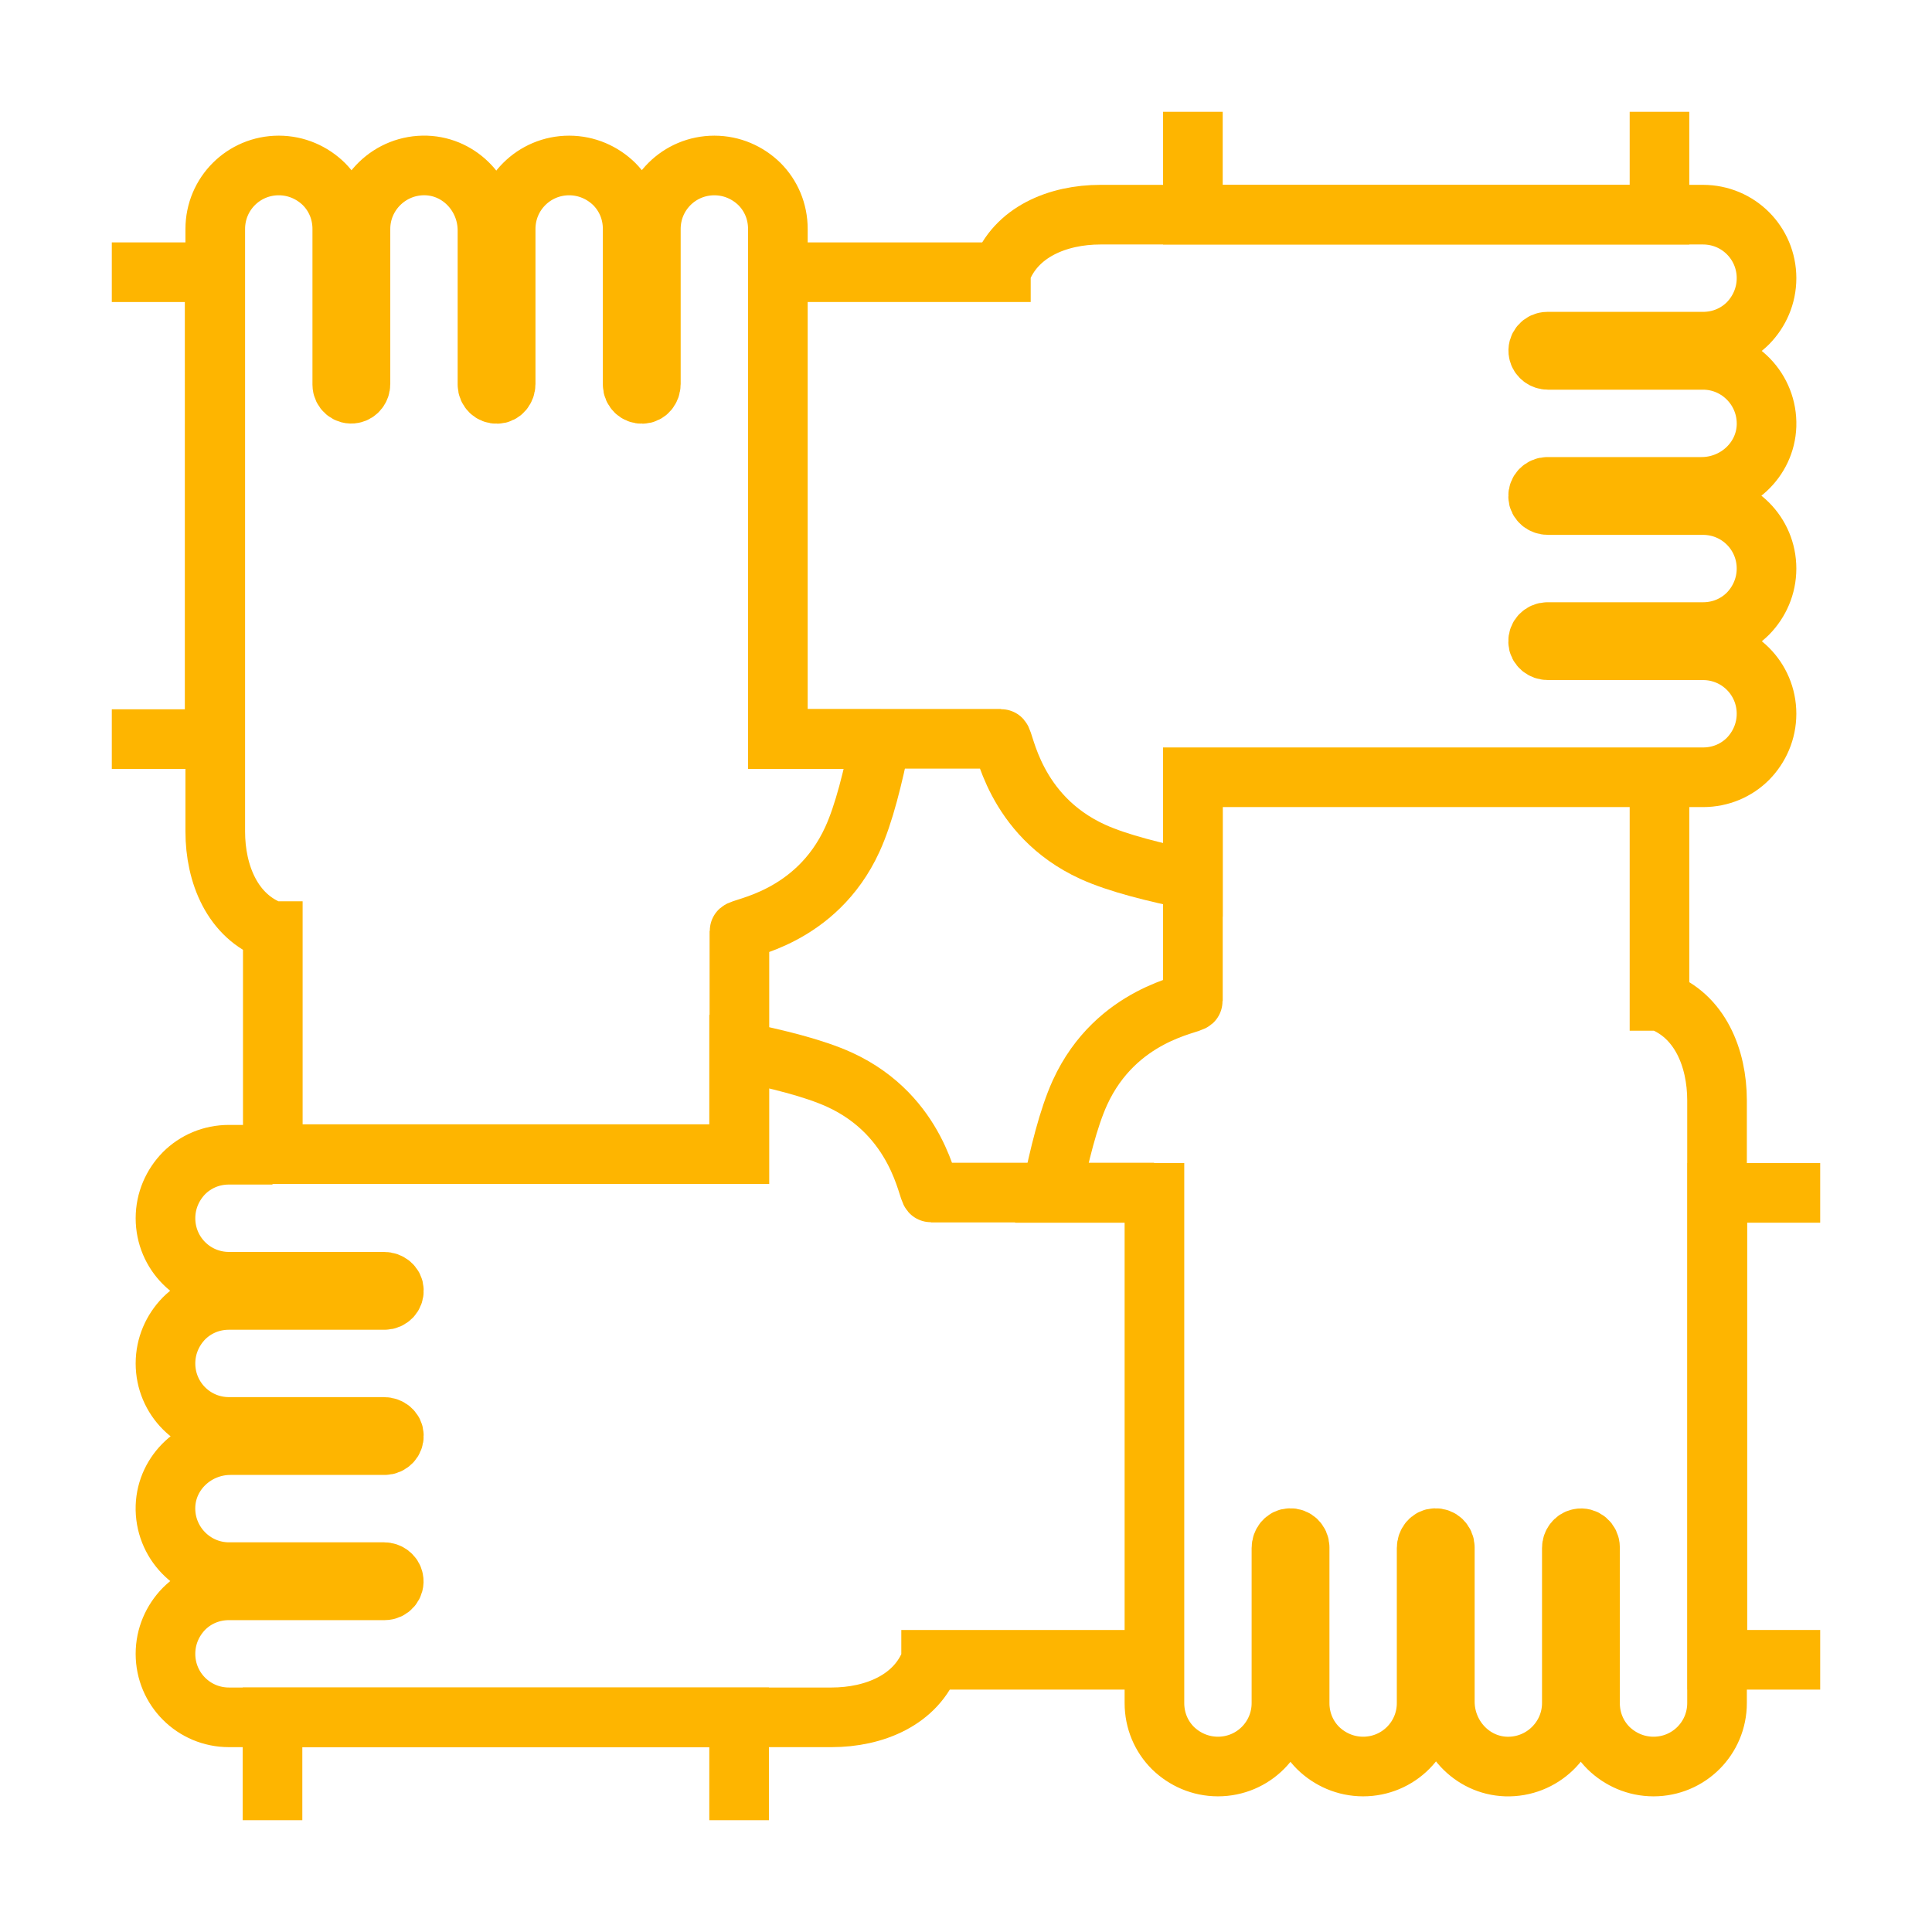
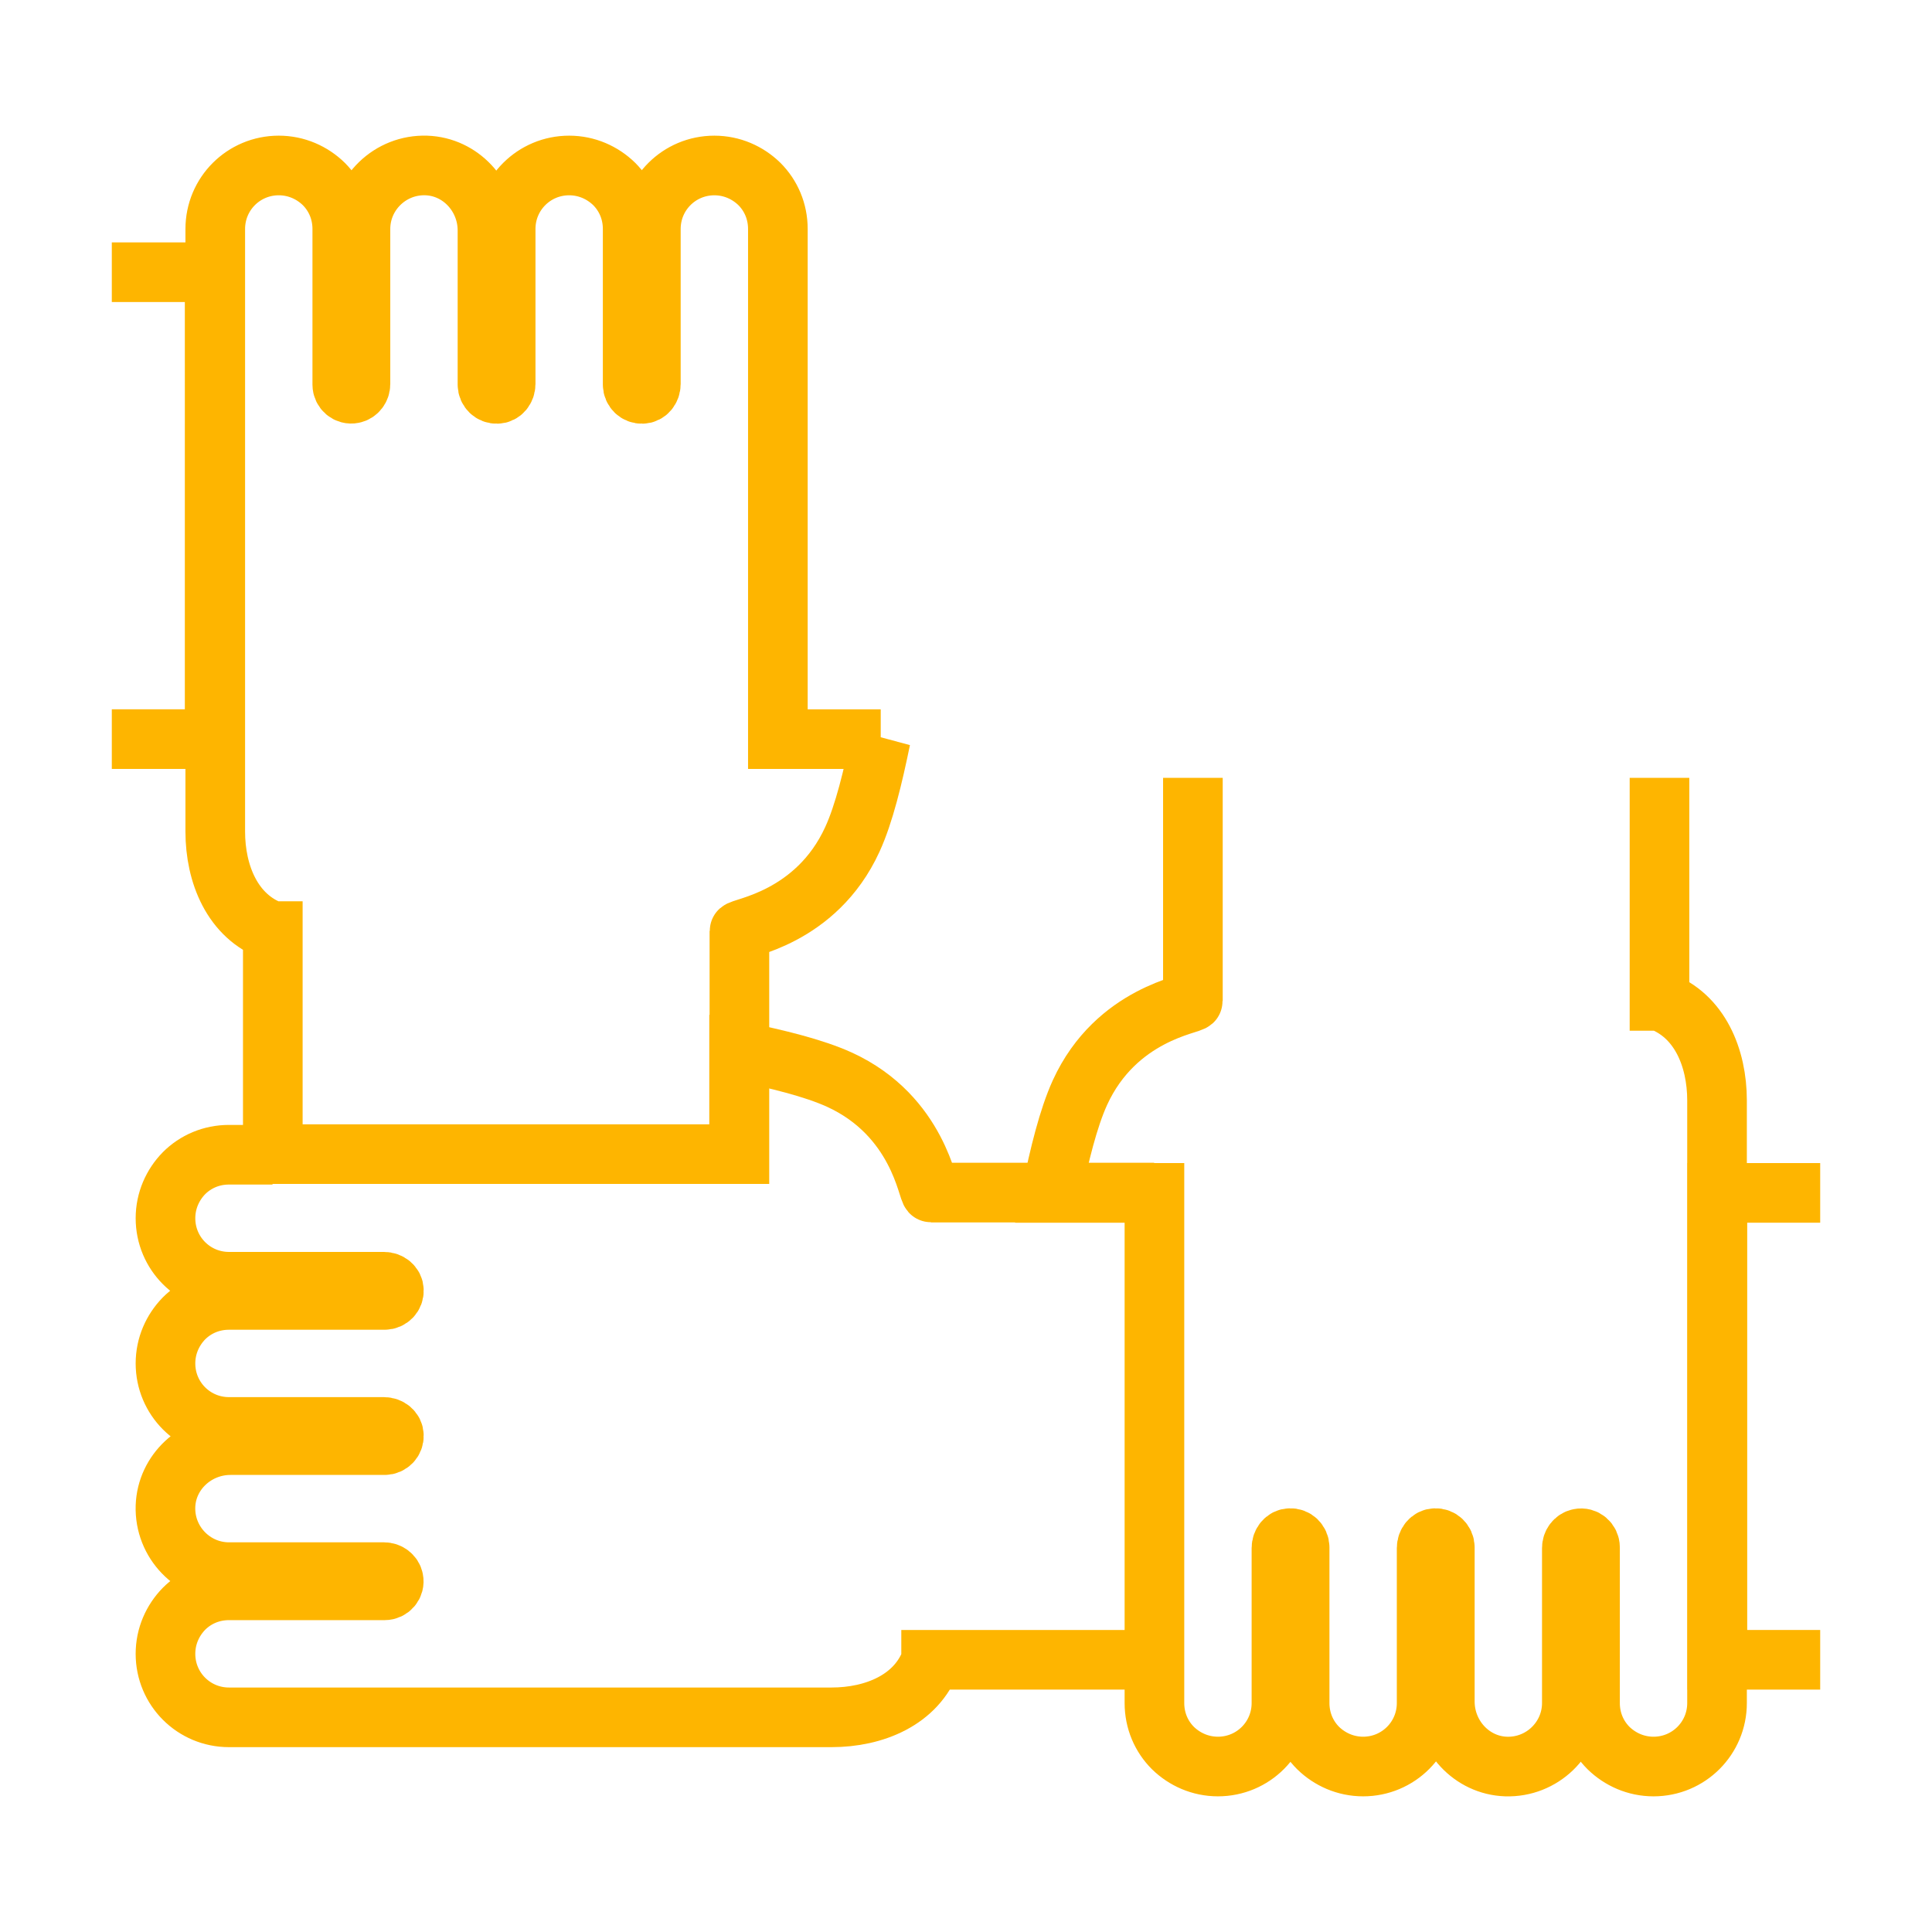
<svg xmlns="http://www.w3.org/2000/svg" id="Layer_1" data-name="Layer 1" viewBox="0 0 64.8 64.8">
  <defs>
    <style>
      .cls-1 {
        fill: none;
        stroke: #feb500;
        stroke-miterlimit: 10;
        stroke-width: 2px;
      }
    </style>
  </defs>
-   <polyline class="cls-1" points="9.14 61.05 9.14 57.6 24.79 57.6 24.79 61.05" />
  <path class="cls-1" d="M29.54,24.79h0c-.26,1.27-.56,2.51-.95,3.36-1.22,2.67-3.79,2.96-3.79,3.08v7.48h-15.65v-7.48s0,0-.01,0c-1.34-.49-1.92-1.91-1.92-3.34V7.68c0-1.18.95-2.13,2.13-2.13.59,0,1.12.24,1.51.62.39.39.62.92.62,1.51v5.22c0,.19.17.34.36.3.15-.03.25-.17.25-.32v-5.2c0-1.2,1-2.17,2.21-2.13,1.15.04,2.05,1.02,2.05,2.18v5.17c0,.18.15.32.32.31.17,0,.29-.16.29-.33v-5.2c0-1.18.95-2.13,2.13-2.13.59,0,1.12.24,1.51.62.39.39.62.92.62,1.51v5.22c0,.18.15.32.32.31.17,0,.29-.16.29-.33v-5.2c0-1.18.95-2.13,2.13-2.13.59,0,1.12.24,1.51.62.39.39.62.92.62,1.51v17.11h3.45Z" />
  <polyline class="cls-1" points="3.75 9.13 7.2 9.13 7.2 24.79 3.75 24.79" />
-   <path class="cls-1" d="M26.09,9.13h7.48s0,0,0-.01c.49-1.34,1.91-1.92,3.34-1.92h20.21c1.18,0,2.13.95,2.13,2.13,0,.59-.24,1.12-.62,1.51-.39.39-.92.62-1.51.62h-5.22c-.19,0-.34.17-.3.36.03.15.17.25.32.25h5.2c1.2,0,2.17,1,2.13,2.21-.04,1.15-1.02,2.05-2.18,2.05h-5.17c-.18,0-.32.15-.31.32,0,.17.16.29.33.29h5.2c1.18,0,2.13.95,2.13,2.13,0,.59-.24,1.12-.62,1.51-.39.39-.92.62-1.51.62h-5.22c-.18,0-.32.15-.31.32,0,.17.16.29.33.29h5.2c1.18,0,2.13.95,2.13,2.13,0,.59-.24,1.12-.62,1.51-.39.39-.92.62-1.51.62h-17.11v3.45s0,0,0,0c-1.27-.26-2.5-.56-3.36-.95-2.67-1.22-2.96-3.79-3.08-3.79h-7.48" />
-   <polyline class="cls-1" points="55.66 3.75 55.66 7.2 40.01 7.2 40.01 3.75" />
  <path class="cls-1" d="M55.66,26.09v7.48s0,0,.01,0c1.34.49,1.92,1.91,1.92,3.34v20.21c0,1.18-.95,2.13-2.13,2.13-.59,0-1.12-.24-1.51-.62-.39-.39-.62-.92-.62-1.51v-5.22c0-.19-.17-.34-.36-.3-.15.03-.25.17-.25.32v5.2c0,1.2-1,2.17-2.21,2.13-1.15-.04-2.05-1.02-2.05-2.18v-5.17c0-.18-.15-.32-.32-.31-.17,0-.29.16-.29.33v5.2c0,1.18-.95,2.13-2.13,2.13-.59,0-1.12-.24-1.51-.62-.39-.39-.62-.92-.62-1.51v-5.22c0-.18-.15-.32-.32-.31-.17,0-.29.16-.29.33v5.2c0,1.18-.95,2.13-2.13,2.13-.59,0-1.12-.24-1.51-.62-.39-.39-.62-.92-.62-1.51v-17.11h-3.45s0,0,0,0c.26-1.27.56-2.5.95-3.36,1.22-2.67,3.79-2.96,3.79-3.08v-7.48" />
  <polyline class="cls-1" points="61.05 55.67 57.6 55.67 57.6 40.01 61.05 40.01" />
  <path class="cls-1" d="M24.79,38.71v-3.45s0,0,0,0c1.27.26,2.5.56,3.36.95,2.67,1.22,2.96,3.79,3.08,3.79h7.48" />
  <path class="cls-1" d="M38.71,55.67h-7.48s0,0,0,.01c-.49,1.34-1.91,1.92-3.34,1.92H7.68c-1.18,0-2.13-.95-2.13-2.13,0-.59.24-1.12.62-1.51.39-.39.92-.62,1.51-.62h5.22c.19,0,.34-.17.3-.36-.03-.15-.17-.25-.32-.25h-5.2c-1.2,0-2.17-1-2.13-2.21.04-1.15,1.02-2.05,2.18-2.05h5.17c.18,0,.32-.15.31-.32,0-.17-.16-.29-.33-.29h-5.2c-1.18,0-2.13-.95-2.13-2.13,0-.59.24-1.12.62-1.51.39-.39.92-.62,1.51-.62h5.22c.18,0,.32-.15.31-.32,0-.17-.16-.29-.33-.29h-5.2c-1.18,0-2.13-.95-2.13-2.13,0-.59.24-1.12.62-1.51.39-.39.92-.62,1.51-.62h1.46" />
</svg>